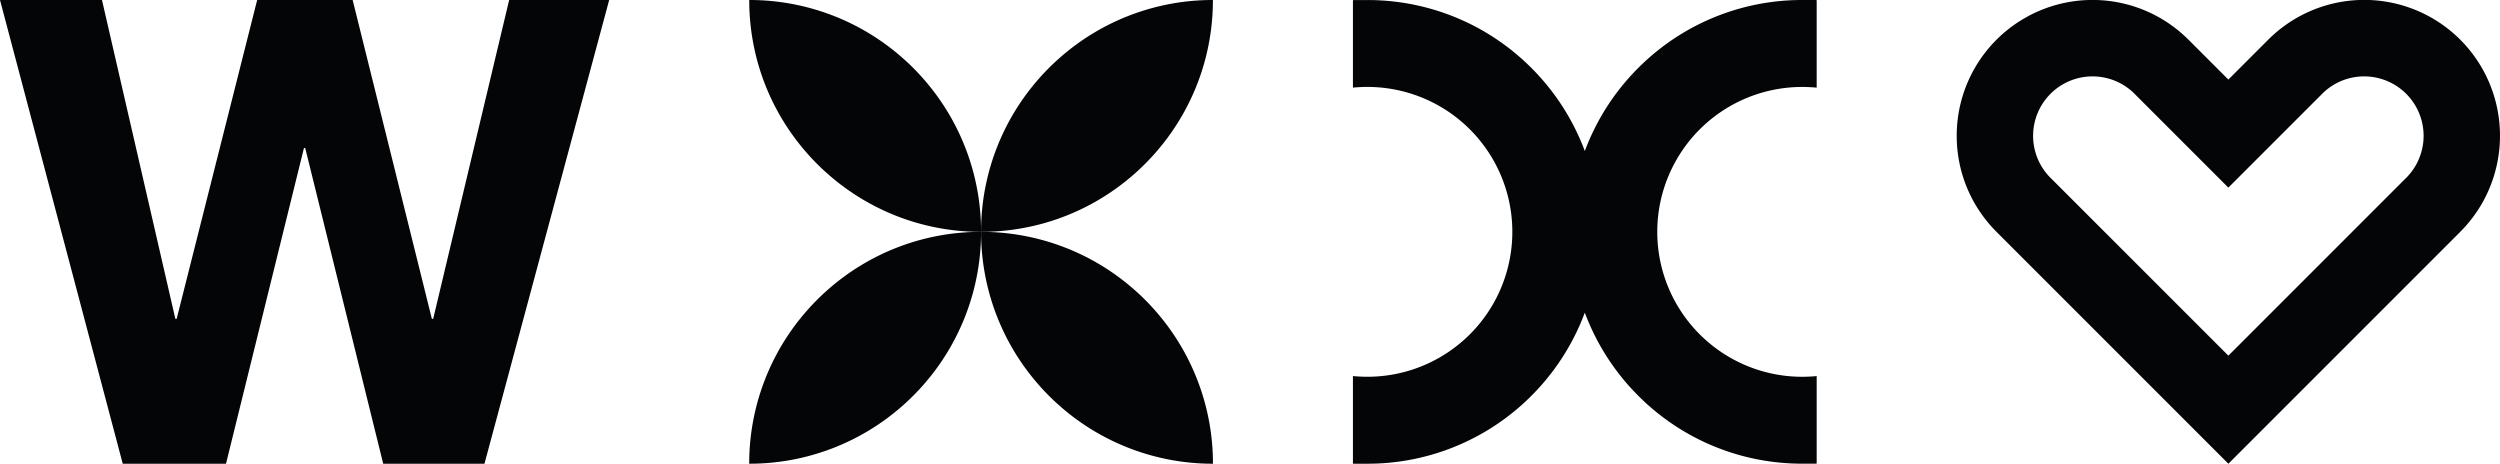
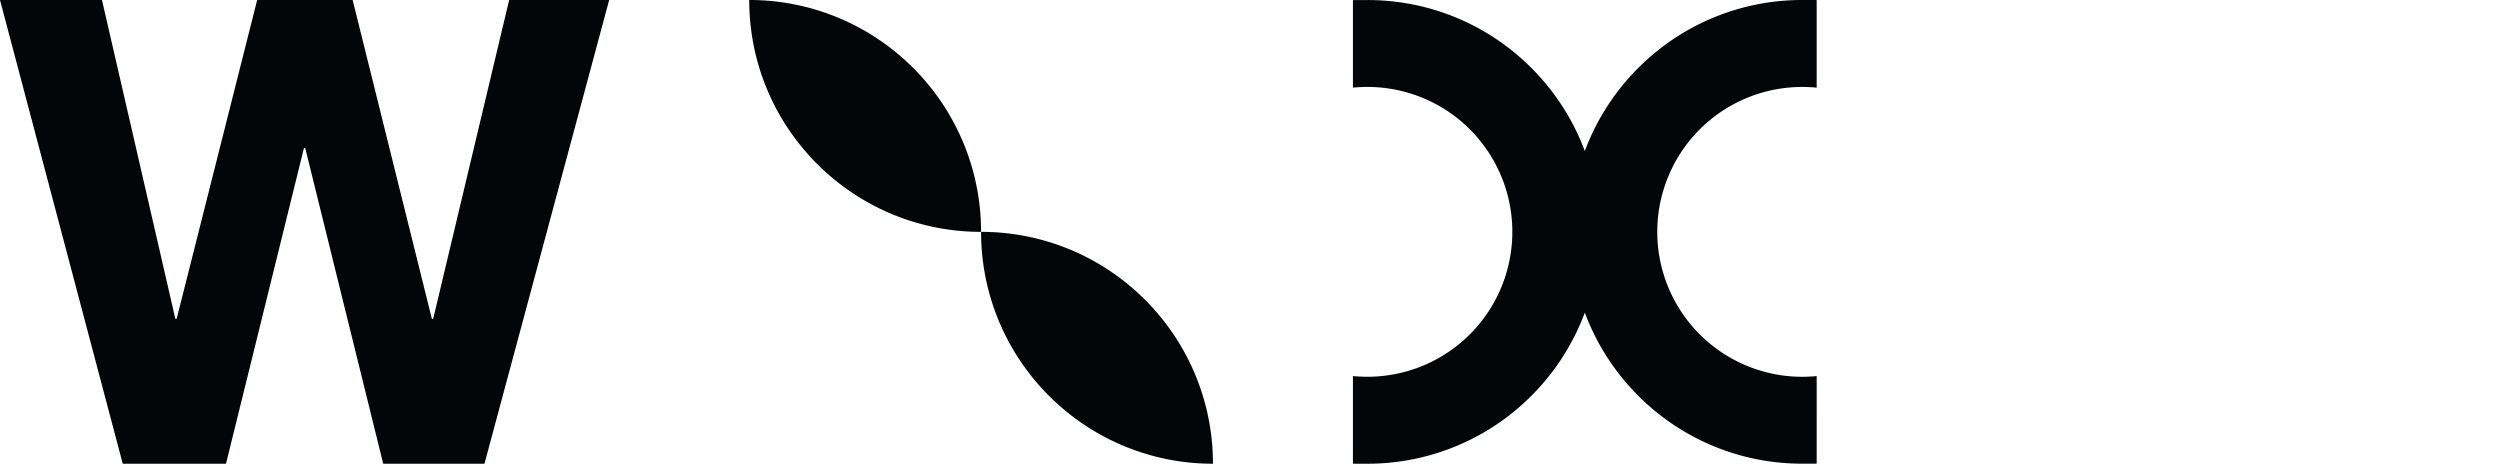
<svg xmlns="http://www.w3.org/2000/svg" width="359.117" height="66.611" viewBox="0 0 359.117 66.611">
  <g id="Raggruppa_922" data-name="Raggruppa 922" transform="translate(-218 -5950.137)">
    <g id="Raggruppa_921" data-name="Raggruppa 921" transform="translate(10.334)">
-       <path id="Tracciato_1080" data-name="Tracciato 1080" d="M386.2,0a33.373,33.373,0,0,1-1.05,8.326,33.049,33.049,0,0,1-3.407,8.326,33.312,33.312,0,0,1-3.869,5.373,32.333,32.333,0,0,1-2.953,2.953,33.315,33.315,0,0,1-5.373,3.869,33.05,33.05,0,0,1-8.326,3.407,33.376,33.376,0,0,1-8.326,1.05,33.191,33.191,0,0,1,8.326-22.026,32.337,32.337,0,0,1,2.953-2.953A33.177,33.177,0,0,1,386.2,0" transform="translate(-4.302 5950.137)" fill="#040506" />
      <path id="Tracciato_1081" data-name="Tracciato 1081" d="M296.2,33.306a33.373,33.373,0,0,1-8.326-1.05,33.049,33.049,0,0,1-8.326-3.407,33.312,33.312,0,0,1-5.373-3.869,32.337,32.337,0,0,1-2.953-2.953,33.313,33.313,0,0,1-3.869-5.373,33.051,33.051,0,0,1-3.407-8.326A33.376,33.376,0,0,1,262.9,0a33.191,33.191,0,0,1,22.026,8.326,32.337,32.337,0,0,1,2.953,2.953A33.177,33.177,0,0,1,296.2,33.306" transform="translate(52.392 5950.137)" fill="#040506" />
      <path id="Tracciato_1082" data-name="Tracciato 1082" d="M386.2,123.306a33.191,33.191,0,0,1-22.026-8.326,32.336,32.336,0,0,1-2.953-2.953A33.177,33.177,0,0,1,352.9,90a33.191,33.191,0,0,1,22.026,8.326,32.332,32.332,0,0,1,2.953,2.953,33.177,33.177,0,0,1,8.326,22.026" transform="translate(-4.302 5893.443)" fill="#040506" />
-       <path id="Tracciato_1083" data-name="Tracciato 1083" d="M296.2,90a33.191,33.191,0,0,1-8.326,22.026,32.336,32.336,0,0,1-2.953,2.953,33.177,33.177,0,0,1-22.026,8.326,33.191,33.191,0,0,1,8.326-22.026,32.337,32.337,0,0,1,2.953-2.953A33.177,33.177,0,0,1,296.2,90" transform="translate(52.392 5893.443)" fill="#040506" />
    </g>
    <path id="Tracciato_1084" data-name="Tracciato 1084" d="M537.374.06l.06,0V12.591q-1.027-.1-2.082-.1a20.816,20.816,0,1,0,0,41.632q1.055,0,2.082-.1V66.546l-.06,0,.06.06h-2.082a33.452,33.452,0,0,1-6.245-.585,33.156,33.156,0,0,1-15.781-7.741c-.3-.259-.588-.525-.872-.8a33.306,33.306,0,0,1-8.326-12.571A33.318,33.318,0,0,1,495.8,57.49q-.427.406-.872.8A33.187,33.187,0,0,1,472.9,66.611h-2.082l.06-.06-.06,0V54.02q1.027.1,2.082.1a20.816,20.816,0,1,0,0-41.632q-1.055,0-2.082.1V.065l.06,0-.06-.06H472.9a33.458,33.458,0,0,1,6.245.585A33.157,33.157,0,0,1,494.93,8.326q.444.389.872.8a33.311,33.311,0,0,1,8.326,12.571,33.3,33.3,0,0,1,8.326-12.571c.284-.271.576-.536.872-.8A33.2,33.2,0,0,1,535.353,0h2.082Z" transform="translate(-58.474 5950.137)" fill="#040506" />
-     <path id="Tracciato_1085" data-name="Tracciato 1085" d="M751.076,13.134a19.5,19.5,0,0,0-32.241-7.419L713.12,11.43l-5.715-5.715a19.712,19.712,0,0,0-4.04-3.106,19.493,19.493,0,0,0-19.51,0,19.478,19.478,0,0,0-9.755,16.9,19.44,19.44,0,0,0,2.609,9.755,19.711,19.711,0,0,0,3.106,4.04l4.04,4.04L713.12,66.611l29.265-29.265,4.04-4.04a19.694,19.694,0,0,0,3.105-4.04,19.568,19.568,0,0,0,1.545-16.131M738.847,25.363l-.035.038-.29.29-.038.035L713.12,51.09,687.757,25.726l-.038-.035-.29-.29-.035-.038a8.538,8.538,0,0,1,12.069-12.069l.363.363,3.539,3.539,1.994,1.994.32.32,6.376,6.376,1.065,1.065,1.065-1.065,6.376-6.376.32-.32,1.995-1.994,3.539-3.539c.119-.122.241-.244.363-.363a8.538,8.538,0,0,1,12.069,12.069" transform="translate(-175.024 5950.137)" fill="#040506" />
    <path id="Tracciato_1086" data-name="Tracciato 1086" d="M73.139,0,62.225,45.8h-.188L50.656,0H36.942L25.375,45.8h-.186L14.648,0H0L17.631,66.611H32.465L43.66,21.272h.186l11.2,45.339H69.593L87.506,0Z" transform="translate(218 5950.137)" fill="#040506" />
  </g>
</svg>